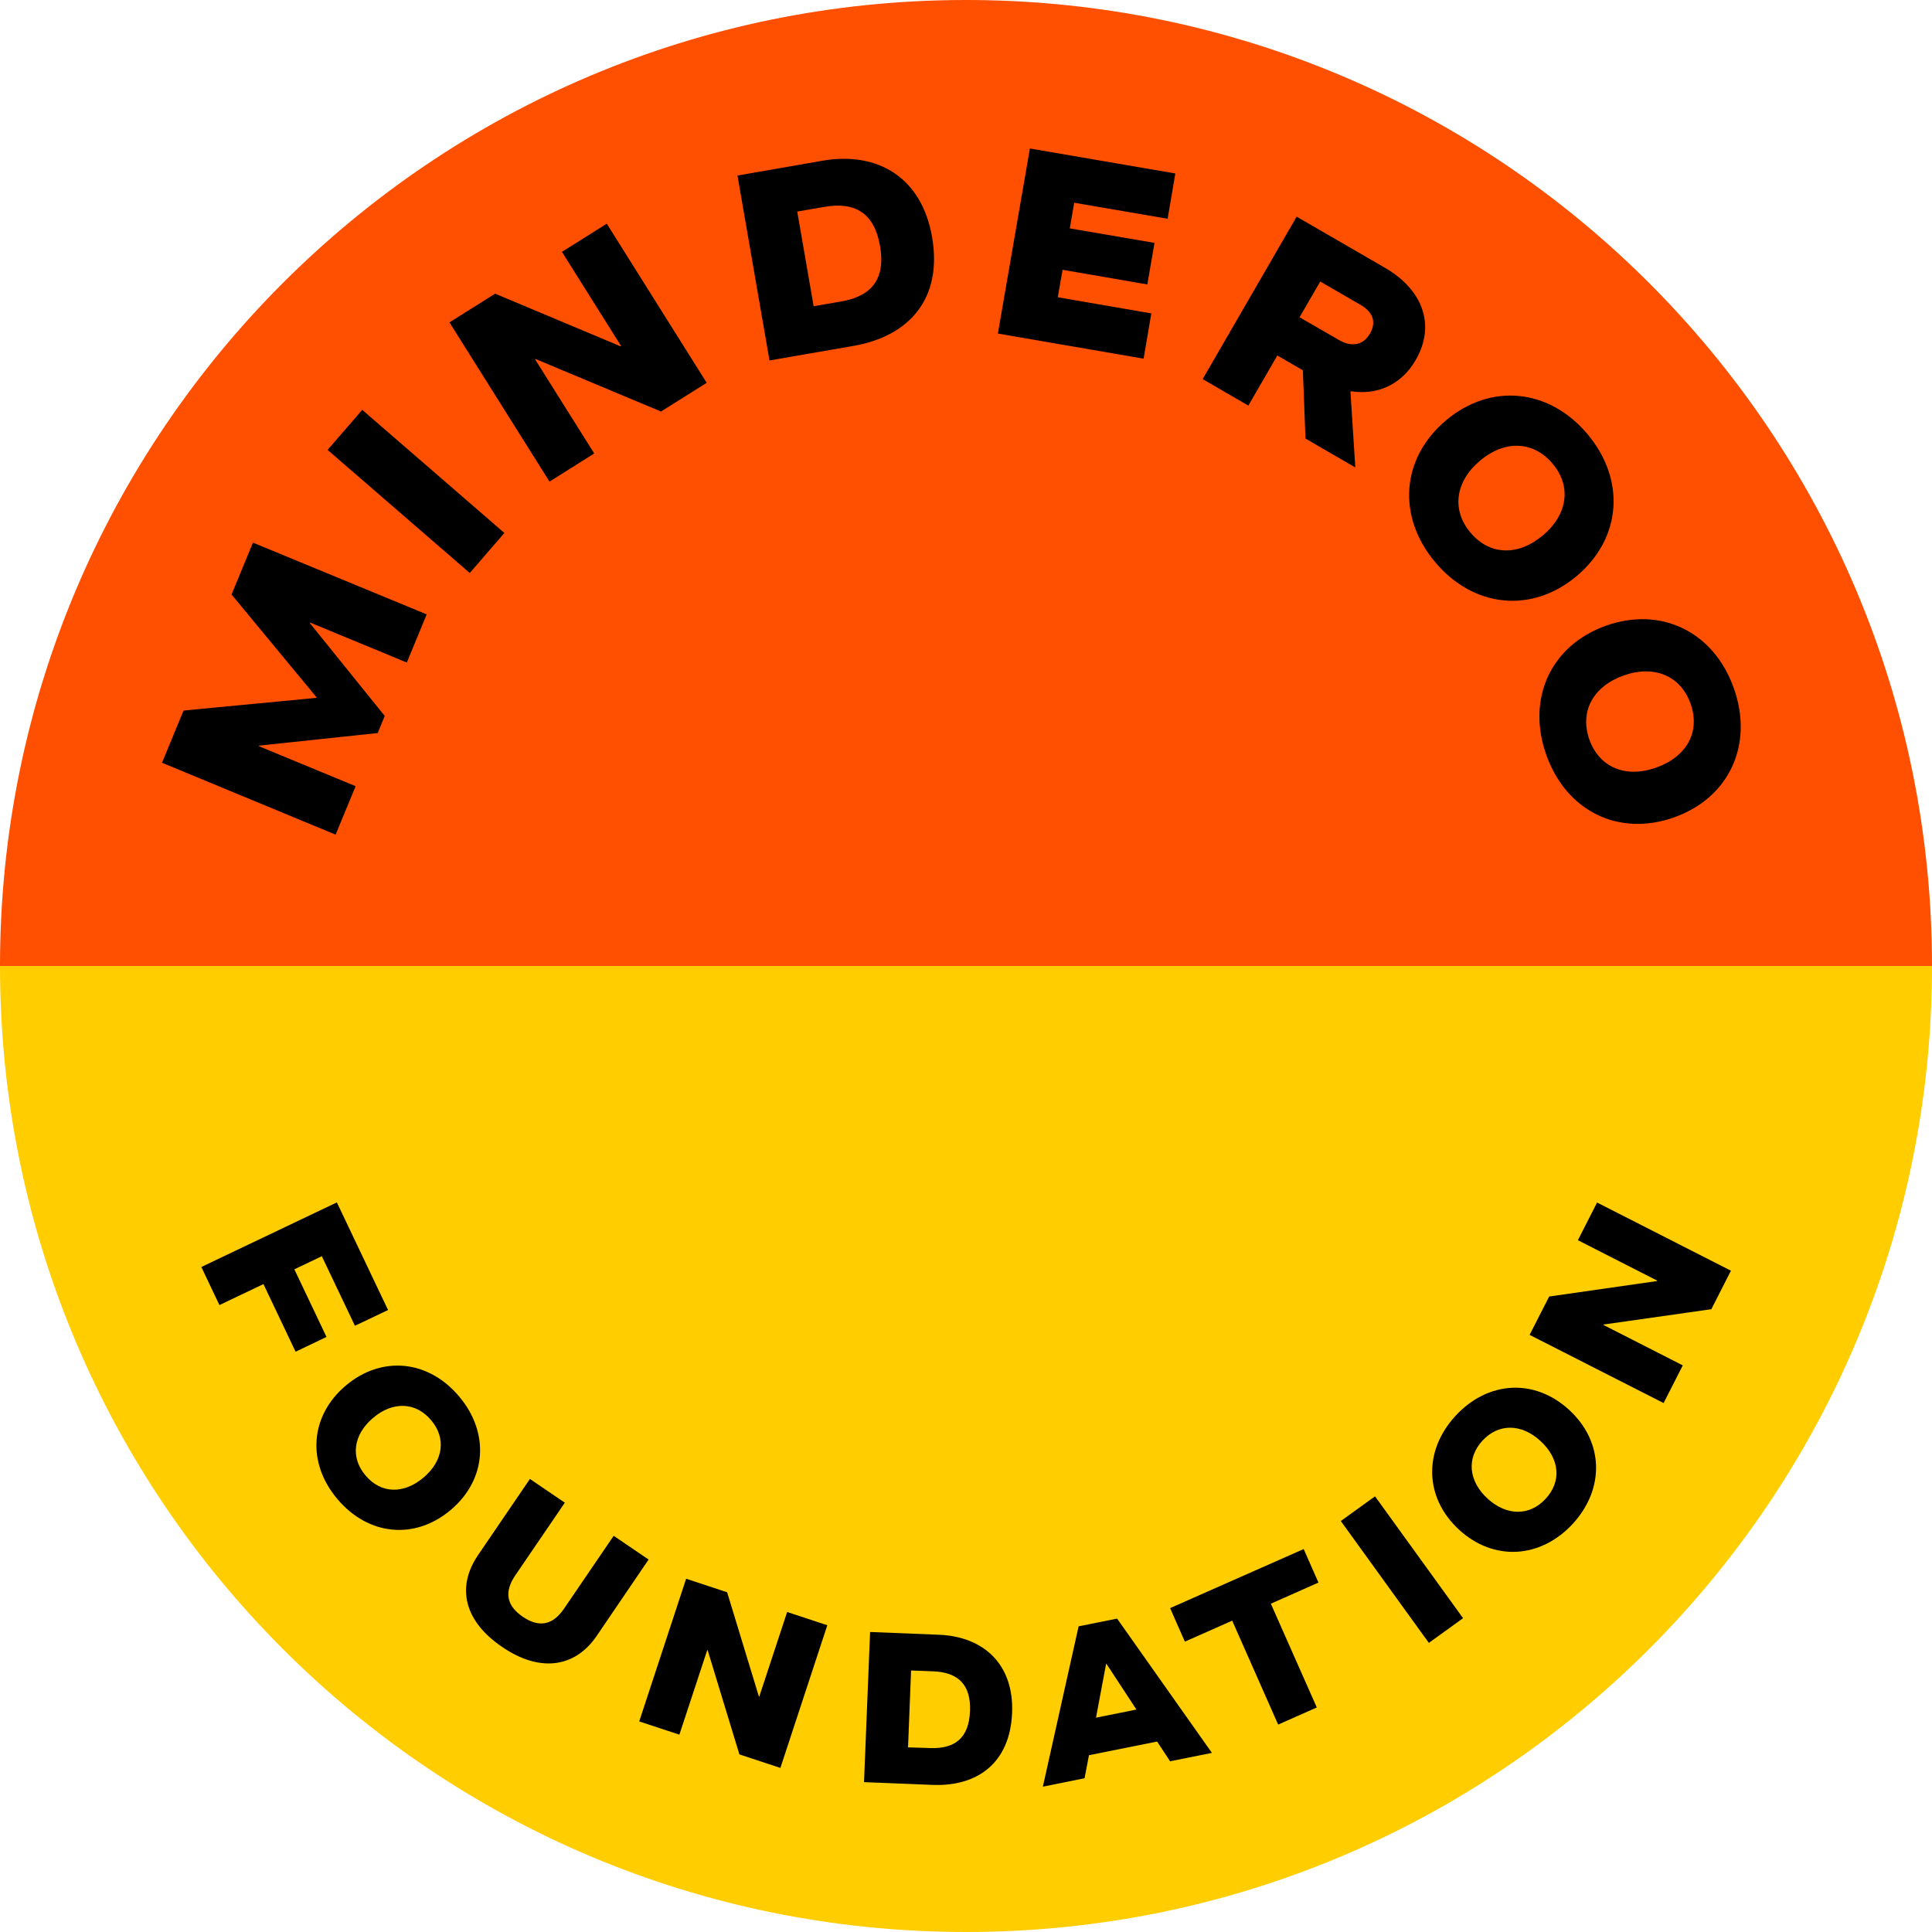
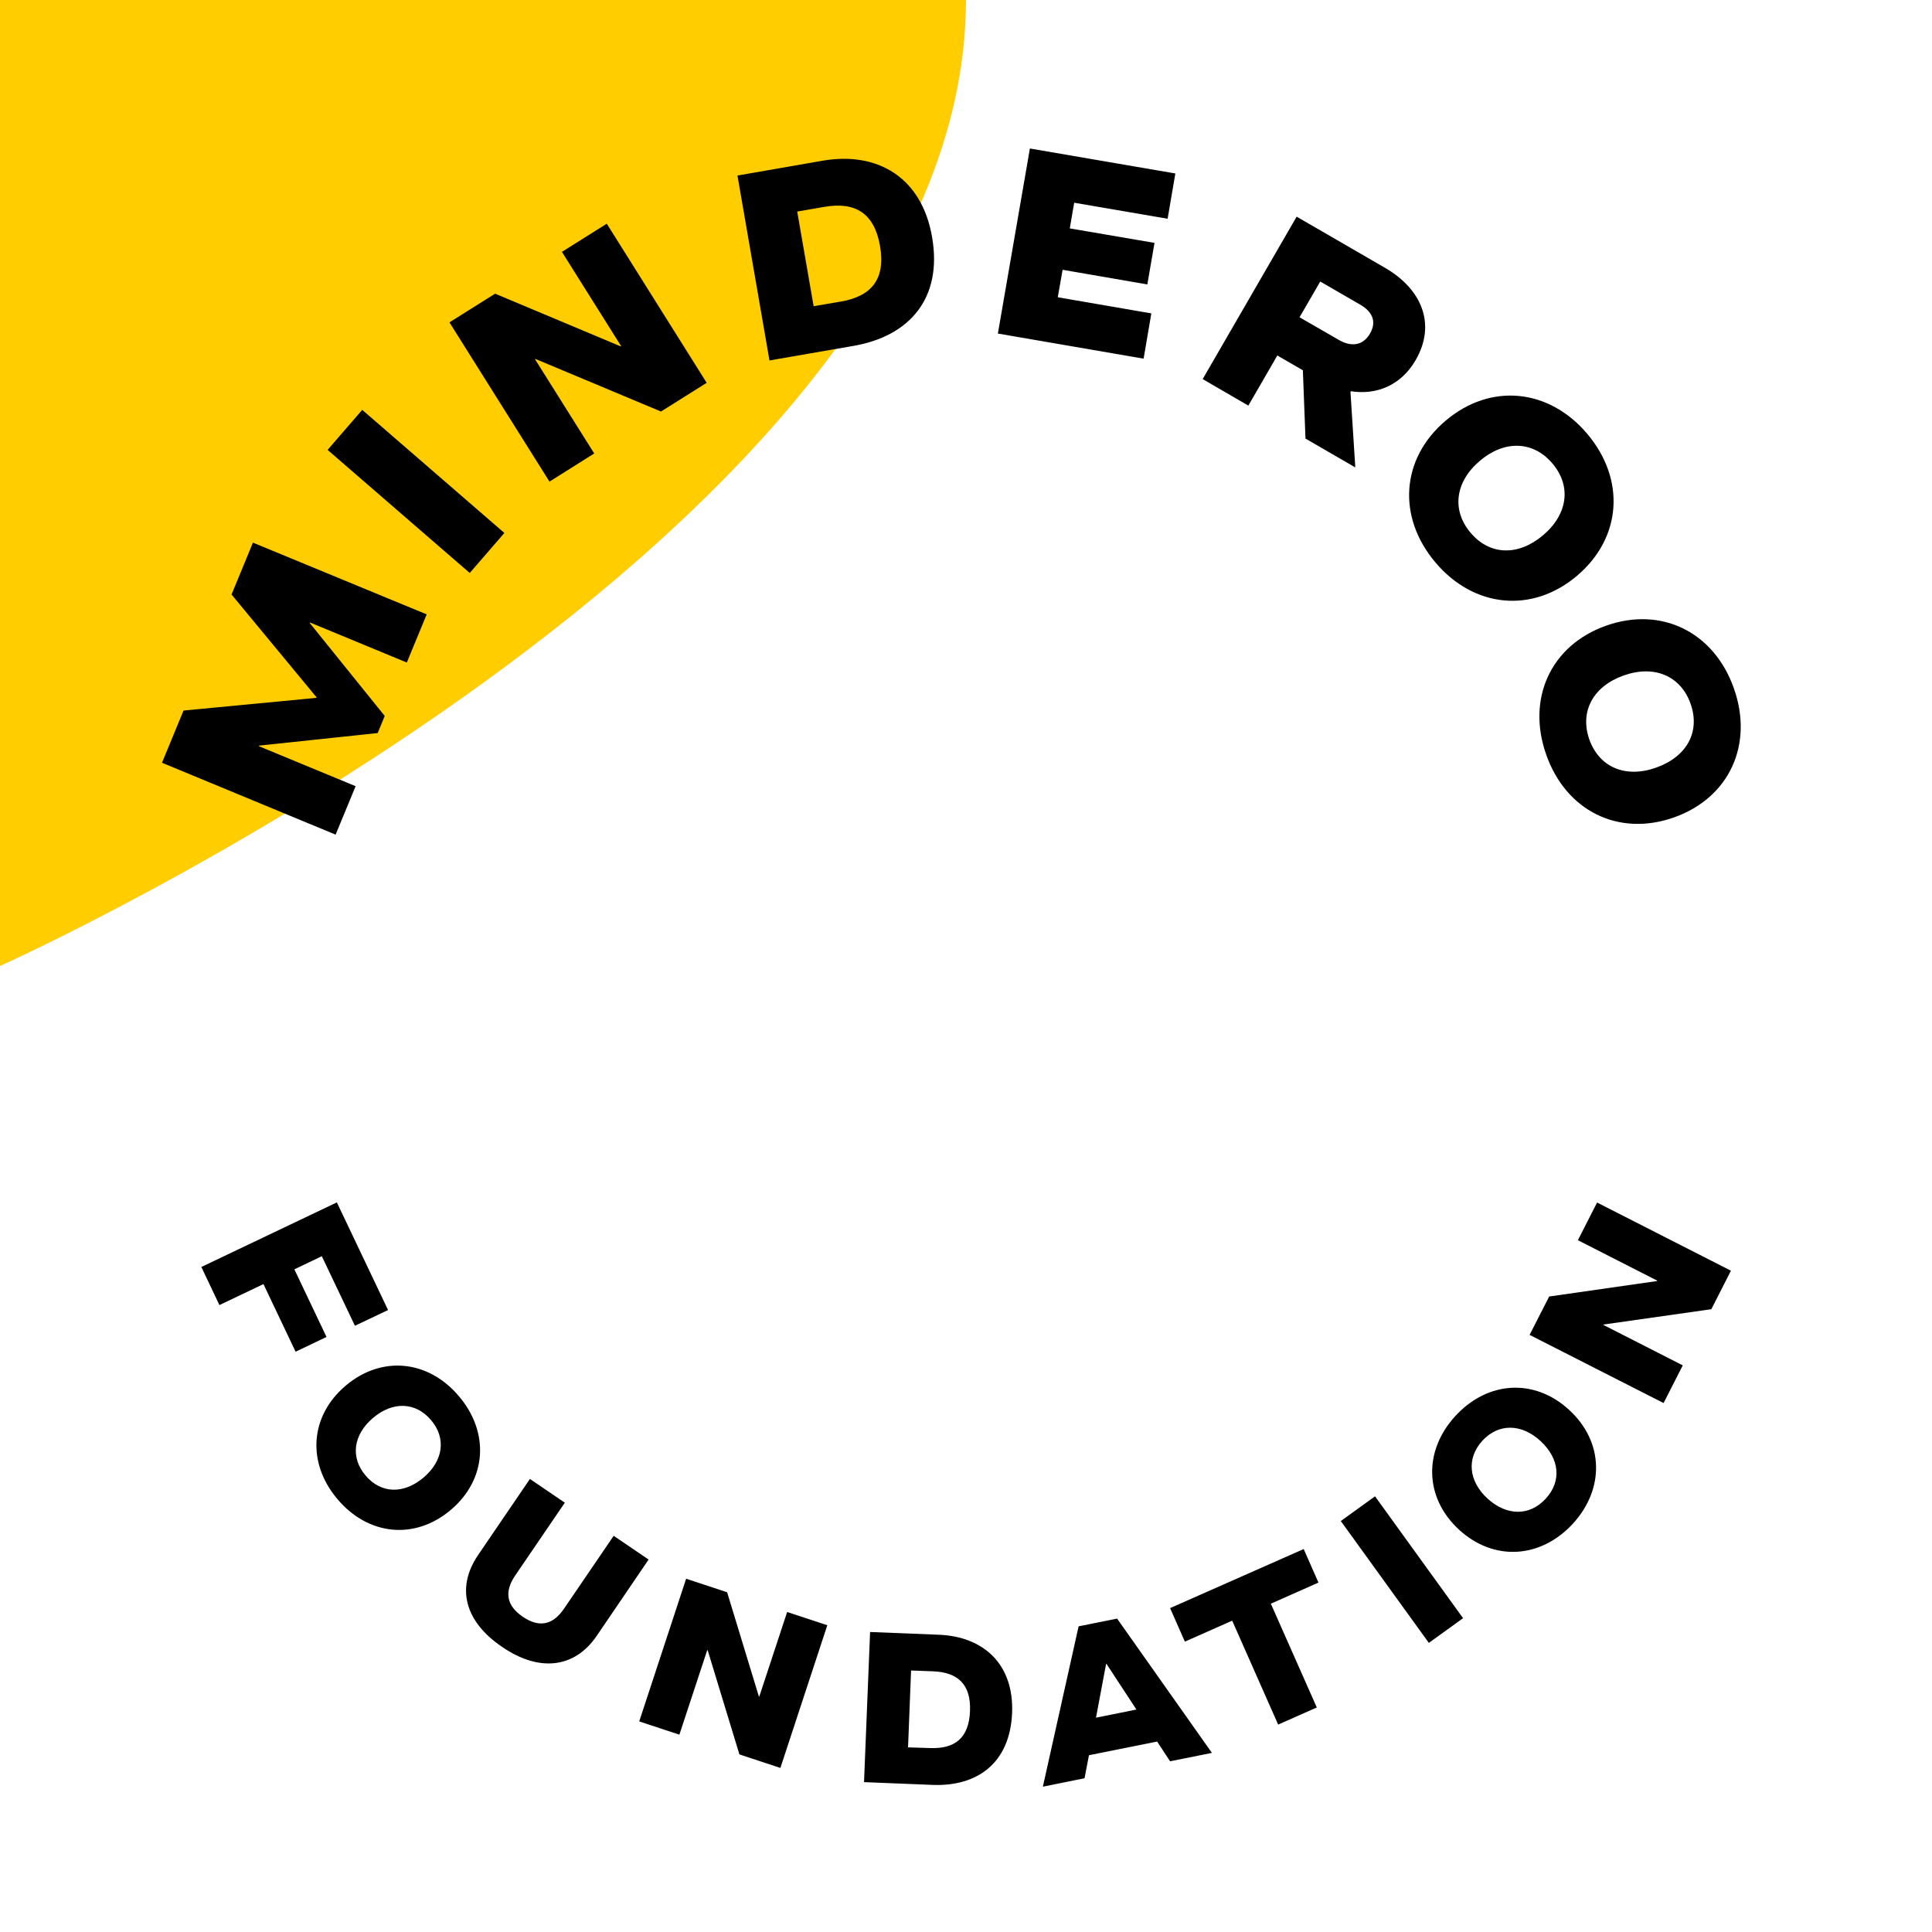
<svg xmlns="http://www.w3.org/2000/svg" width="140" height="140">
-   <path fill="#FF4F00" d="M70 0C31.34 0 0 31.34 0 70h140c0-38.66-31.34-70-70-70z" />
-   <path fill="#FFCD00" d="M0 70c0 38.66 31.34 70 70 70s70-31.34 70-70H0z" />
+   <path fill="#FFCD00" d="M0 70s70-31.34 70-70H0z" />
  <path d="m24.41 87.13 3.71 7.8-2.4 1.14-2.4-5.04-1.99.95 2.33 4.9-2.24 1.07-2.33-4.9-3.19 1.52-1.31-2.76 9.82-4.68zm.64 13.28c2.61-2.21 5.99-1.86 8.21.77 2.22 2.62 2.02 6.02-.59 8.23-2.61 2.21-5.99 1.86-8.21-.77-2.23-2.62-2.02-6.02.59-8.23zm5.64 6.66c1.44-1.22 1.66-2.86.54-4.17-1.11-1.31-2.77-1.37-4.2-.15-1.44 1.22-1.65 2.87-.54 4.17 1.11 1.32 2.76 1.37 4.2.15zm3.95 5.62 3.76-5.52 2.53 1.72-3.6 5.28c-.82 1.21-.61 2.2.56 2.99 1.16.79 2.16.62 2.98-.59l3.6-5.28 2.53 1.72-3.76 5.53c-1.6 2.35-4.17 2.64-6.84.81-2.72-1.83-3.37-4.29-1.76-6.66zm15.08 1.71 2.97.98 2.3 7.55.03.01 2.02-6.13 2.91.96-3.4 10.34-2.97-.98-2.3-7.55-.03-.01-2.02 6.13-2.91-.96 3.4-10.34zm13.33 3.86 4.99.2c3.25.13 5.44 2.15 5.3 5.66-.15 3.64-2.52 5.35-5.77 5.22l-4.96-.2.44-10.88zm4.34 8.41c1.79.07 2.82-.71 2.9-2.67.08-1.93-.87-2.82-2.67-2.89l-1.6-.06-.22 5.57 1.59.05zm16.46-.47-4.94.99-.32 1.67-3.02.61 2.59-11.62 2.79-.56 6.87 9.73-3.03.61-.94-1.43zm-1.5-2.32-2.17-3.31-.03.01-.73 3.89 2.93-.59zm6.94-6.44-3.43 1.52-1.07-2.43 9.68-4.28 1.07 2.43-3.45 1.53 3.33 7.52-2.8 1.24-3.33-7.53zm7.87-7.22 2.48-1.79 6.38 8.83-2.48 1.79-6.38-8.83zm8.57.63c-2.52-2.32-2.59-5.72-.26-8.25 2.33-2.53 5.72-2.75 8.24-.43 2.52 2.32 2.58 5.72.26 8.25-2.33 2.52-5.72 2.74-8.24.43zm5.9-6.43c-1.38-1.27-3.04-1.29-4.21-.02-1.16 1.26-1.01 2.92.37 4.19 1.39 1.27 3.05 1.28 4.21.02 1.18-1.27 1.02-2.91-.37-4.19zm-.79-7.69 1.42-2.78 7.81-1.12.02-.03-5.75-2.93 1.39-2.73 9.7 4.94-1.42 2.79-7.81 1.11-.01.03 5.75 2.93-1.39 2.73-9.71-4.94zm-99.1-41.46 1.56-3.78 9.62-.92.02-.04-6.16-7.45 1.55-3.76 12.59 5.2-1.44 3.49-7.01-2.9-.02.04 5.43 6.73-.51 1.24-8.59.91-.02.04 7.01 2.9-1.45 3.51-12.58-5.21zm12-22.67 2.51-2.9 10.3 8.92-2.51 2.9-10.3-8.92zm8.83-9.24 3.31-2.08 9.1 3.82.03-.02-4.29-6.83 3.25-2.04 7.24 11.53-3.31 2.08-9.1-3.81-.03.02 4.29 6.83-3.24 2.04-7.25-11.54zm20.87-10.64 6.14-1.07c4-.7 7.21 1.19 7.96 5.52.78 4.48-1.67 7.19-5.67 7.89l-6.11 1.06-2.32-13.4zm7.5 9.13c2.2-.38 3.25-1.61 2.83-4.03-.41-2.37-1.8-3.22-4.03-2.83l-1.97.34 1.19 6.86 1.98-.34zm13.69-11.09 10.54 1.81-.56 3.28-6.77-1.16-.32 1.86 6.14 1.05-.52 3.01L77 19.55l-.35 1.99 6.78 1.17-.56 3.28-10.56-1.82 2.32-13.41zm23.58 23.11-3.61-2.09-.19-4.95-1.85-1.07-2.1 3.63-3.31-1.92 6.81-11.77 6.41 3.71c2.64 1.53 3.73 4.07 2.21 6.69-1.06 1.83-2.84 2.54-4.69 2.25l-.03.05.35 5.47zm1.06-9.69c.51-.88.18-1.6-.73-2.12l-2.87-1.66-1.5 2.59 2.86 1.65c.89.51 1.73.41 2.24-.46zm5.49 6.3c3.26-2.76 7.49-2.32 10.26.96 2.77 3.28 2.52 7.51-.74 10.28-3.26 2.76-7.49 2.32-10.26-.96-2.78-3.28-2.52-7.52.74-10.28zm7.05 8.31c1.8-1.52 2.08-3.57.68-5.21-1.38-1.63-3.46-1.71-5.25-.19-1.8 1.52-2.06 3.58-.68 5.21 1.39 1.65 3.45 1.71 5.25.19zm4.57 6.55c4.03-1.43 7.83.48 9.26 4.53 1.44 4.05-.3 7.93-4.33 9.36-4.03 1.43-7.83-.48-9.26-4.53-1.44-4.05.3-7.93 4.33-9.36zm3.64 10.28c2.22-.79 3.21-2.6 2.48-4.64-.72-2.01-2.63-2.82-4.85-2.03s-3.19 2.62-2.48 4.64c.73 2.03 2.64 2.82 4.85 2.03z" />
</svg>